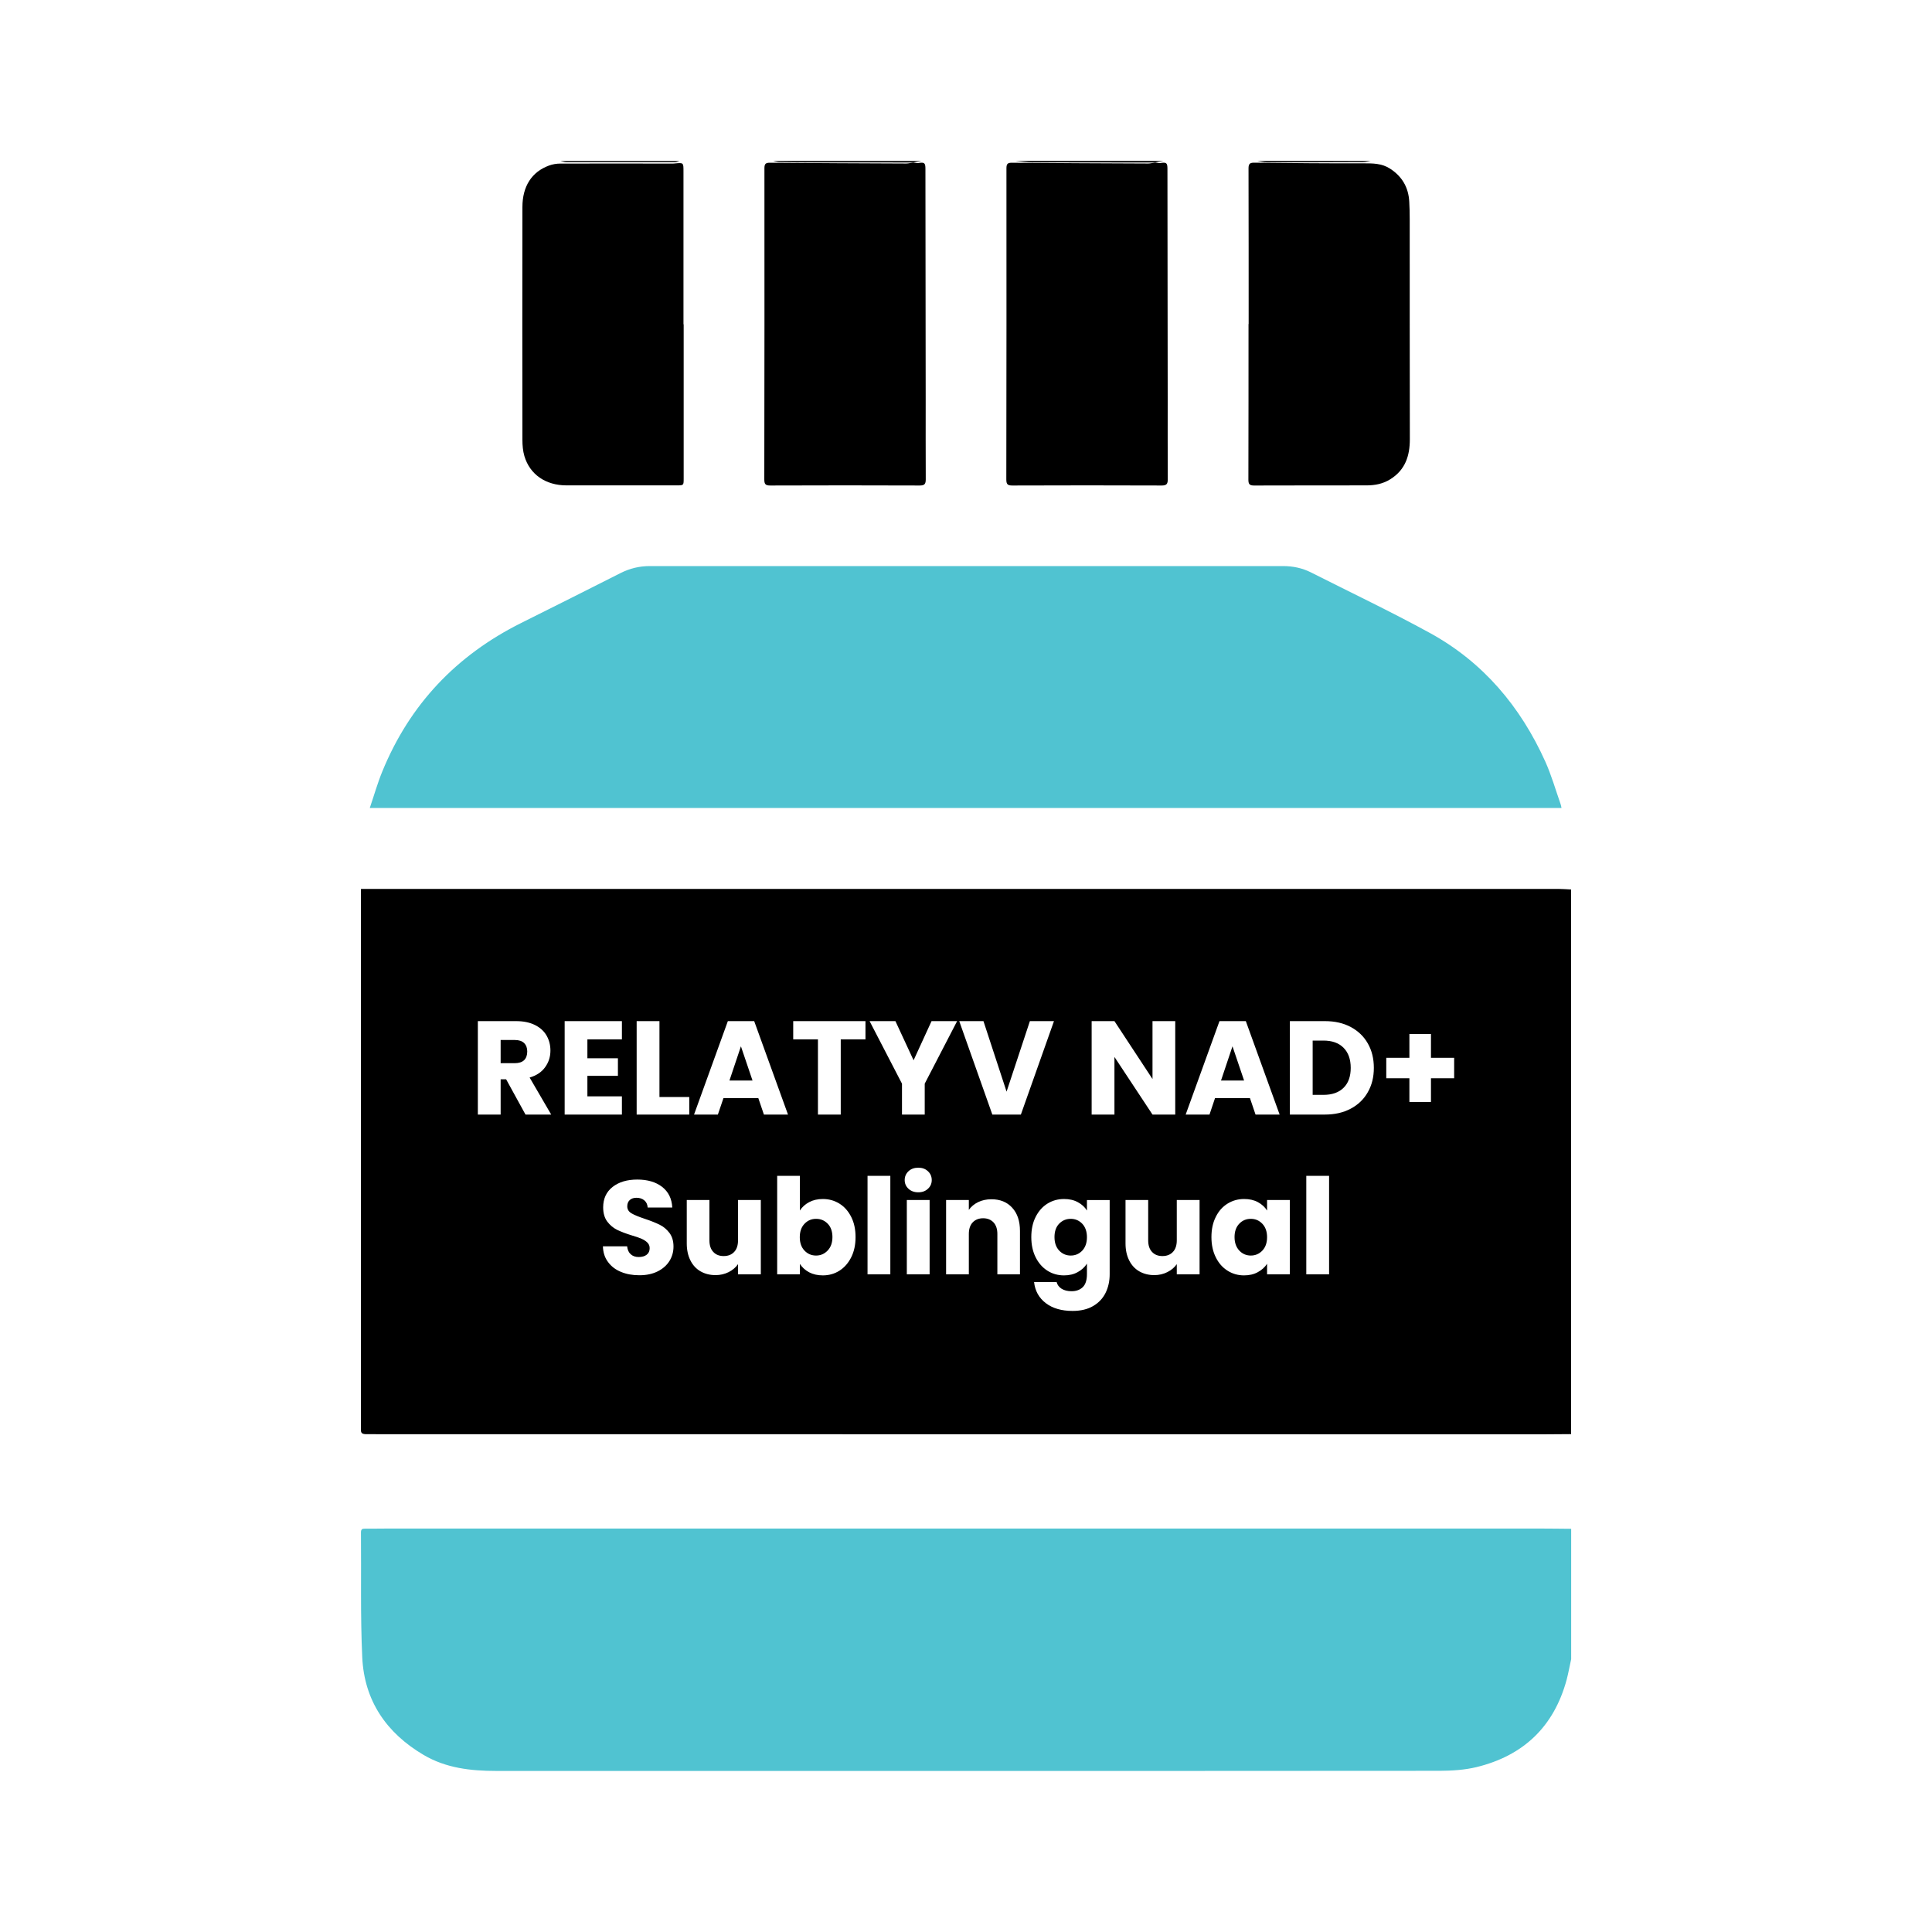
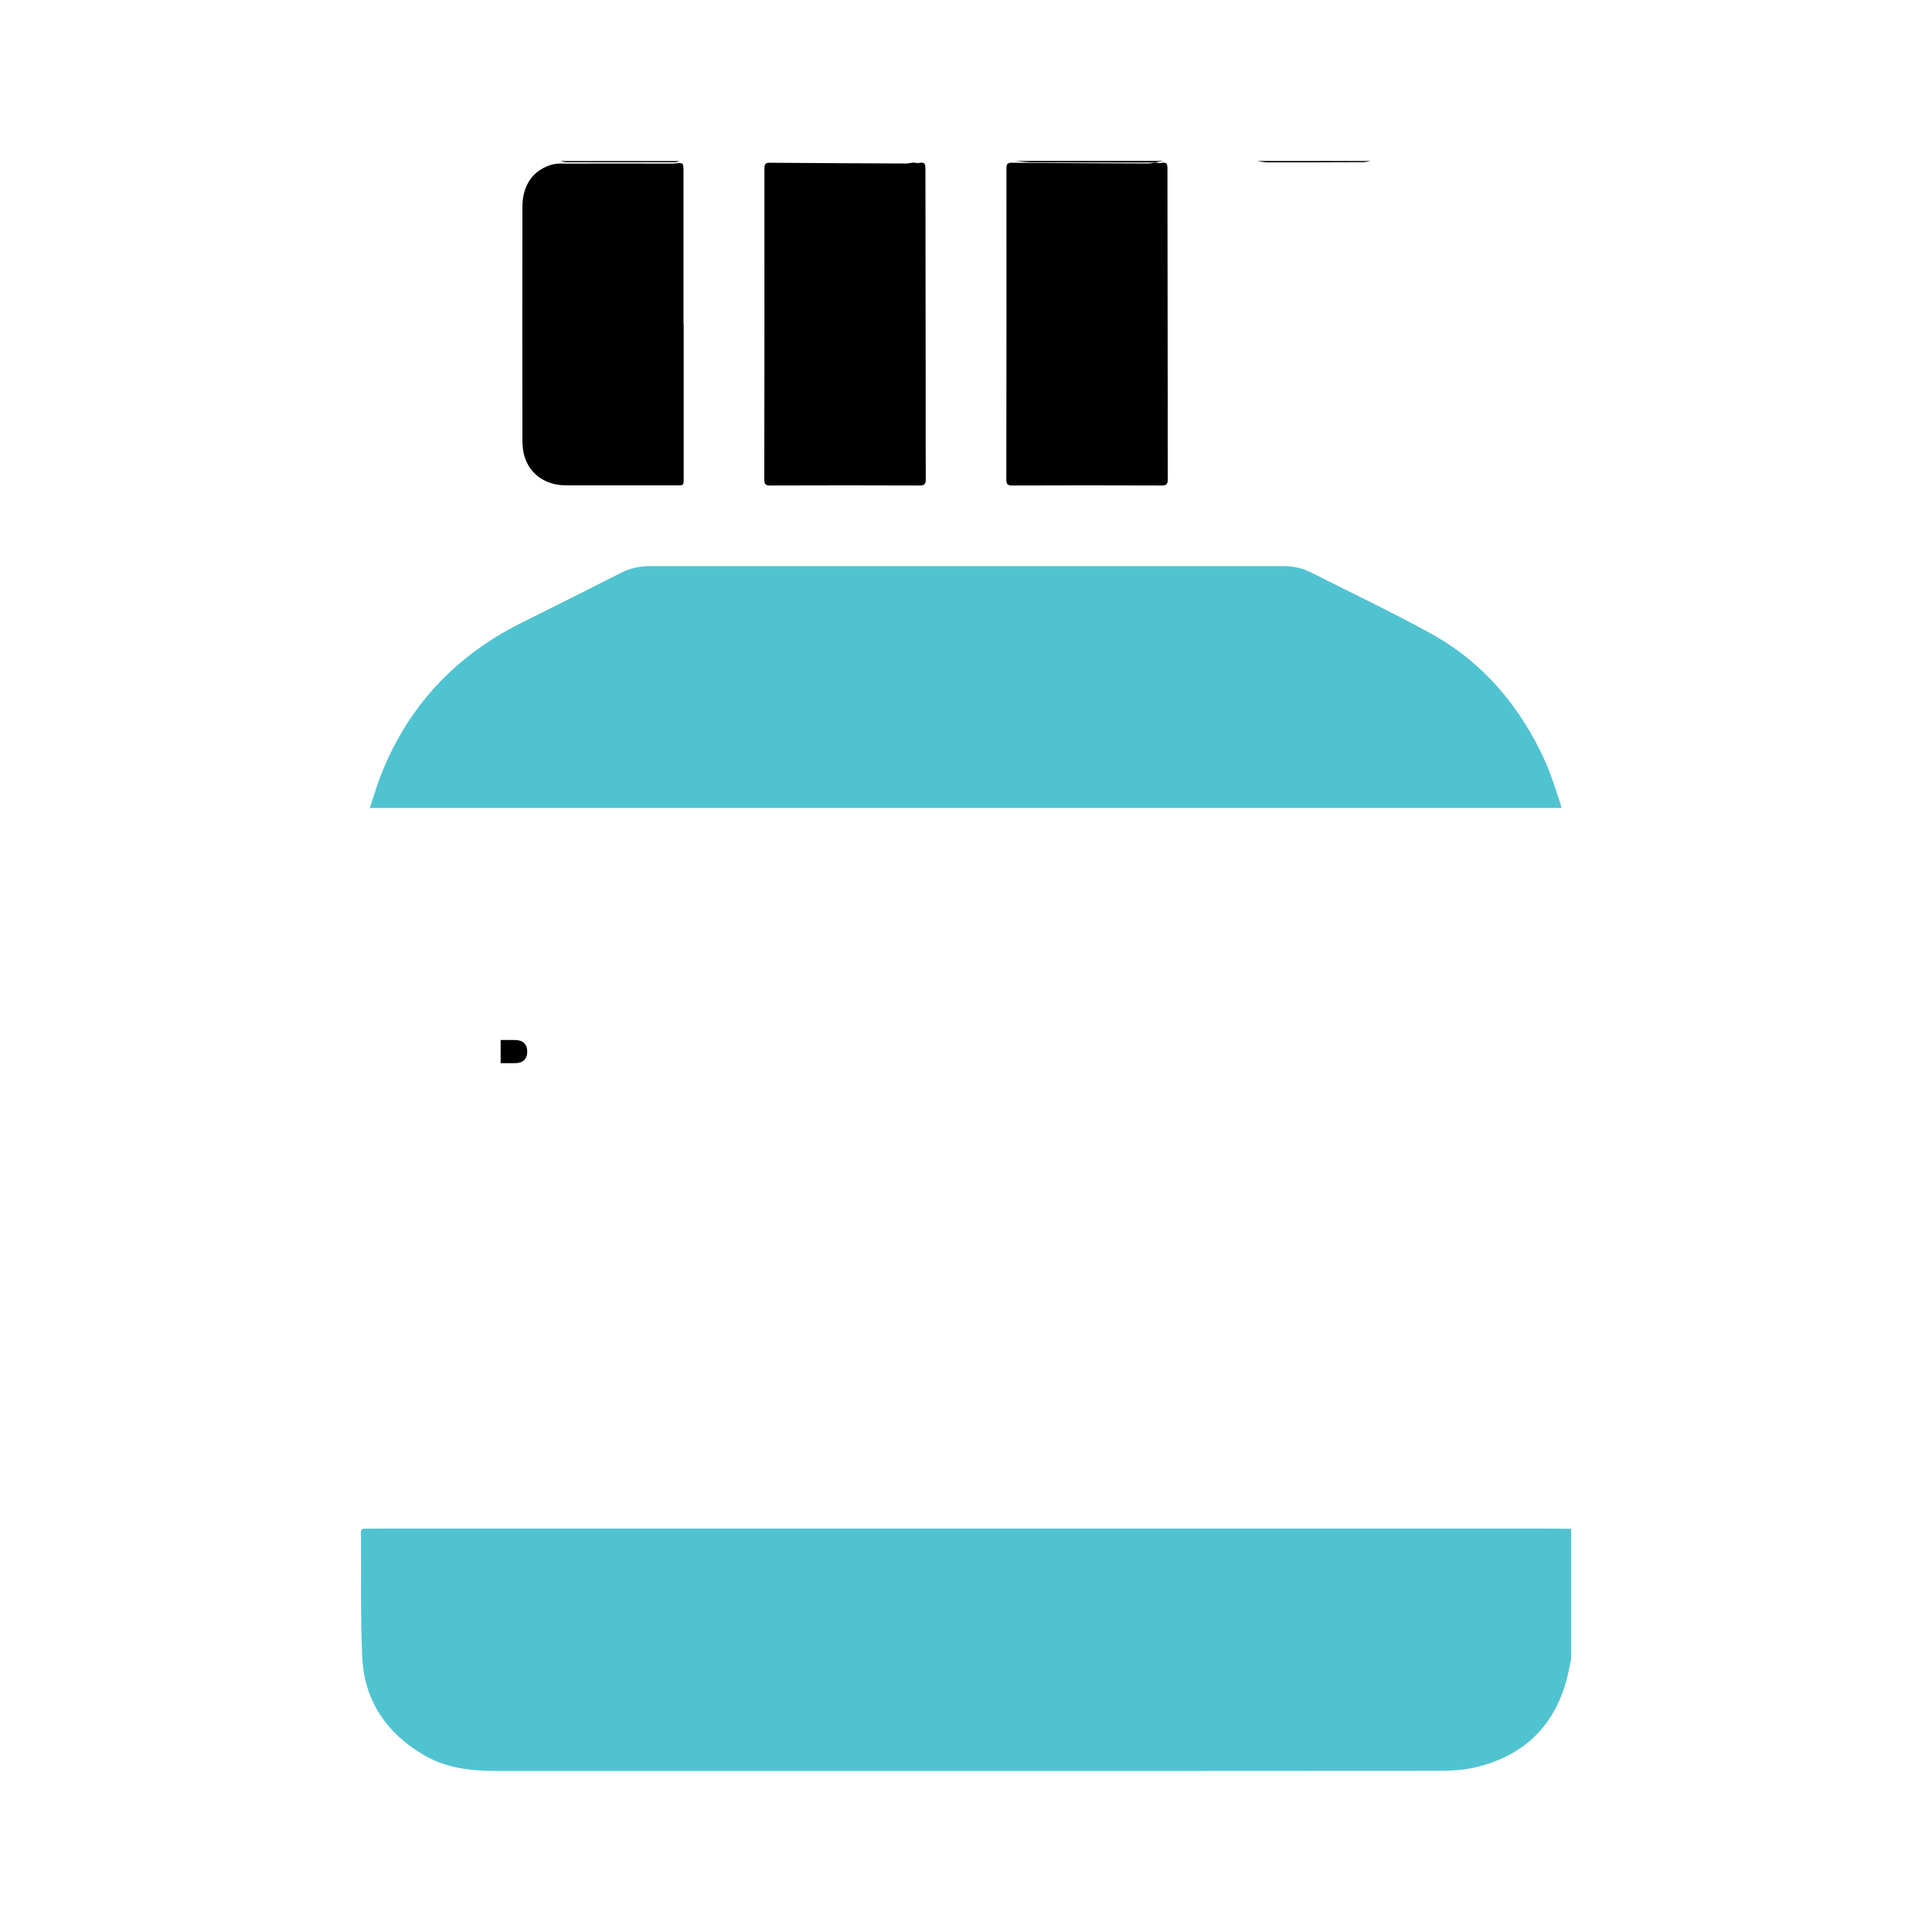
<svg xmlns="http://www.w3.org/2000/svg" id="Layer_1" data-name="Layer 1" viewBox="0 0 300 300">
  <defs>
    <style>
      .cls-1 {
        fill: #50c3d1;
      }
    </style>
  </defs>
  <g id="iDSB5t.tif">
    <g>
      <path class="cls-1" d="m243.96,257.68c-.23,1.05-.42,2.1-.69,3.14-1.98,7.31-6.73,11.81-14.02,13.58-1.83.44-3.78.56-5.67.57-28.75.03-57.5.02-86.24.02-20.09,0-40.17-.01-60.26,0-3.97,0-7.82-.43-11.31-2.49-5.78-3.41-9.21-8.43-9.52-15.16-.3-6.45-.14-12.92-.2-19.39,0-.46.17-.59.6-.58,1.25.01,2.5-.02,3.74-.02,59.53,0,119.06,0,178.59,0,1.66,0,3.33.03,4.99.04v20.28Z" />
      <path d="m179.37,25.23c-6.33,0-12.66,0-18.99-.02-.92,0-1.83-.14-2.75-.22,7.68,0,15.37,0,23.05,0-.44.08-.89.15-1.33.23,0,0,.01,0,.01,0Z" />
-       <path d="m143.1,25c-.44.08-.89.15-1.33.23,0,0,.01,0,.01,0-5.14,0-10.27,0-15.41-.01-1.78,0-3.56-.02-5.34-.05-.33,0-.66-.11-.99-.17,7.68,0,15.37,0,23.05,0Z" />
      <path d="m105.52,25c-.22.07-.45.19-.67.19-5.64,0-11.28,0-16.92,0-.3,0-.6-.12-.9-.18,6.17,0,12.33,0,18.5,0Z" />
      <path d="m212.84,25c-.38.06-.76.18-1.14.18-4.97.02-9.94.04-14.91.03-.52,0-1.05-.14-1.57-.21,5.87,0,11.74,0,17.62,0Z" />
      <path class="cls-1" d="m242.49,125.46H57.42c.67-1.96,1.2-3.86,1.95-5.68,4.26-10.41,11.51-18.03,21.55-23.04,5.16-2.57,10.31-5.16,15.45-7.76,1.43-.72,2.92-1.08,4.51-1.08,32.79,0,65.57,0,98.36,0,1.51,0,2.97.3,4.32.98,6.17,3.12,12.42,6.09,18.48,9.41,8.26,4.53,14.06,11.42,17.91,19.96.96,2.13,1.6,4.4,2.38,6.61.06.18.09.37.14.61Z" />
      <path d="m141.78,25.23c.28.03.56.12.83.08.93-.14,1.09-.02,1.09.91.01,11.9.03,23.8.04,35.71,0,4.16-.01,8.33.01,12.49,0,.71-.16.97-.93.97-7.73-.03-15.46-.03-23.2,0-.73,0-.94-.18-.94-.94.03-16.11.03-32.23.02-48.34,0-.69.22-.85.88-.84,7.04.06,14.08.09,21.12.12.36,0,.71-.1,1.08-.15,0,0-.01,0-.01,0Z" />
      <path d="m179.36,25.23c.28.03.56.12.83.08.93-.14,1.09-.02,1.09.91.01,11.9.03,23.8.04,35.71,0,4.16-.01,8.33.01,12.49,0,.7-.16.97-.93.97-7.73-.03-15.46-.03-23.2,0-.73,0-.94-.18-.94-.94.03-16.11.03-32.23.02-48.34,0-.69.22-.85.88-.84,7.04.06,14.08.09,21.12.12.36,0,.71-.1,1.08-.15,0,0-.01,0-.01,0Z" />
-       <path d="m193.89,50.3c0-8.05,0-16.11-.02-24.16,0-.74.24-.89.93-.88,5.64.06,11.29.12,16.93.1,1.44,0,2.83,0,4.09.81,1.89,1.21,2.9,2.93,3.01,5.17.05.88.07,1.76.07,2.64,0,11.41,0,22.81.02,34.22,0,2.59-.71,4.76-3.02,6.21-1.14.72-2.4.96-3.71.96-5.82.01-11.64,0-17.46.02-.72,0-.88-.23-.88-.92.02-8.05.02-16.11.02-24.16,0,0,.01,0,.02,0Z" />
      <path d="m106.16,50.35c0,7.98,0,15.96,0,23.95,0,1.07,0,1.07-1.09,1.07-5.7,0-11.4,0-17.1,0-3.24,0-5.69-1.69-6.54-4.54-.24-.81-.31-1.69-.31-2.53-.02-12.05-.02-24.09,0-36.14,0-3.23,1.45-5.47,4.12-6.45.56-.21,1.19-.31,1.79-.31,5.77-.02,11.54,0,17.31,0,.15,0,.29,0,.44-.02,1.34-.13,1.35-.13,1.35,1.18,0,7.93,0,15.87,0,23.8.01,0,.03,0,.04,0Z" />
      <path d="m81.39,161.97c.32.32.48.75.48,1.3,0,.58-.16,1.03-.48,1.35-.33.31-.81.47-1.46.47h-2.19v-3.6h2.19c.65,0,1.13.16,1.46.48Z" />
-       <path d="m115.05,162.47l-1.78,5.31h3.58l-1.8-5.31Zm0,0l-1.78,5.31h3.58l-1.8-5.31Zm0,0l-1.78,5.31h3.58l-1.8-5.31Zm0,0l-1.78,5.31h3.58l-1.8-5.31Zm0,0l-1.78,5.31h3.58l-1.8-5.31Zm76.33,0l-1.78,5.31h3.58l-1.8-5.31Zm0,0l-1.78,5.31h3.58l-1.8-5.31Zm-76.33,0l-1.78,5.31h3.58l-1.8-5.31Zm0,0l-1.78,5.31h3.58l-1.8-5.31Zm76.33,0l-1.78,5.31h3.58l-1.8-5.31Zm17.24.22c-.74-.74-1.78-1.11-3.12-1.11h-1.67v8.43h1.67c1.34,0,2.38-.36,3.12-1.09.75-.73,1.12-1.77,1.12-3.1s-.37-2.38-1.12-3.13Zm0,0c-.74-.74-1.78-1.11-3.12-1.11h-1.67v8.43h1.67c1.34,0,2.38-.36,3.12-1.09.75-.73,1.12-1.77,1.12-3.1s-.37-2.38-1.12-3.13Zm-17.24-.22l-1.78,5.31h3.58l-1.8-5.31Zm-76.33,0l-1.78,5.31h3.58l-1.8-5.31Zm0,0l-1.78,5.31h3.58l-1.8-5.31Zm76.33,0l-1.78,5.31h3.58l-1.8-5.31Zm4.63,27.55c-.49-.51-1.08-.76-1.79-.76s-1.3.25-1.78.75c-.49.5-.74,1.2-.74,2.08s.25,1.58.74,2.1c.48.51,1.08.77,1.78.77s1.3-.25,1.79-.76.74-1.21.74-2.09-.25-1.58-.74-2.09Zm12.61-27.33c-.74-.74-1.78-1.11-3.12-1.11h-1.67v8.43h1.67c1.34,0,2.38-.36,3.12-1.09.75-.73,1.12-1.77,1.12-3.1s-.37-2.38-1.12-3.13Zm0,0c-.74-.74-1.78-1.11-3.12-1.11h-1.67v8.43h1.67c1.34,0,2.38-.36,3.12-1.09.75-.73,1.12-1.77,1.12-3.1s-.37-2.38-1.12-3.13Zm-12.61,27.33c-.49-.51-1.08-.76-1.79-.76s-1.3.25-1.78.75c-.49.5-.74,1.2-.74,2.08s.25,1.58.74,2.1c.48.51,1.08.77,1.78.77s1.3-.25,1.79-.76.74-1.21.74-2.09-.25-1.58-.74-2.09Zm-4.63-27.55l-1.78,5.31h3.58l-1.8-5.31Zm-76.33,0l-1.78,5.31h3.58l-1.8-5.31Zm0,0l-1.78,5.31h3.58l-1.8-5.31Zm53,27.55c-.49-.51-1.09-.76-1.79-.76s-1.3.25-1.79.75c-.49.5-.73,1.2-.73,2.08s.24,1.58.73,2.1c.49.51,1.08.77,1.79.77s1.3-.25,1.79-.76c.48-.51.73-1.21.73-2.09s-.25-1.58-.73-2.09Zm23.33-27.55l-1.78,5.31h3.58l-1.8-5.31Zm4.63,27.55c-.49-.51-1.08-.76-1.79-.76s-1.3.25-1.78.75c-.49.5-.74,1.2-.74,2.08s.25,1.58.74,2.1c.48.51,1.08.77,1.78.77s1.3-.25,1.79-.76.74-1.21.74-2.09-.25-1.58-.74-2.09Zm12.61-27.33c-.74-.74-1.78-1.11-3.12-1.11h-1.67v8.43h1.67c1.34,0,2.38-.36,3.12-1.09.75-.73,1.12-1.77,1.12-3.1s-.37-2.38-1.12-3.13Zm0,0c-.74-.74-1.78-1.11-3.12-1.11h-1.67v8.43h1.67c1.34,0,2.38-.36,3.12-1.09.75-.73,1.12-1.77,1.12-3.1s-.37-2.38-1.12-3.13Zm-12.61,27.33c-.49-.51-1.08-.76-1.79-.76s-1.3.25-1.78.75c-.49.5-.74,1.2-.74,2.08s.25,1.58.74,2.1c.48.51,1.08.77,1.78.77s1.3-.25,1.79-.76.74-1.21.74-2.09-.25-1.58-.74-2.09Zm-4.63-27.55l-1.78,5.31h3.58l-1.8-5.31Zm-23.33,27.55c-.49-.51-1.09-.76-1.79-.76s-1.3.25-1.79.75c-.49.5-.73,1.2-.73,2.08s.24,1.58.73,2.1c.49.51,1.08.77,1.79.77s1.3-.25,1.79-.76c.48-.51.73-1.21.73-2.09s-.25-1.58-.73-2.09Zm-53-27.55l-1.78,5.31h3.58l-1.8-5.31Zm0,0l-1.78,5.31h3.58l-1.8-5.31Zm53,27.55c-.49-.51-1.09-.76-1.79-.76s-1.3.25-1.79.75c-.49.5-.73,1.2-.73,2.08s.24,1.58.73,2.1c.49.51,1.08.77,1.79.77s1.3-.25,1.79-.76c.48-.51.73-1.21.73-2.09s-.25-1.58-.73-2.09Zm23.33-27.55l-1.78,5.31h3.58l-1.8-5.31Zm4.63,27.55c-.49-.51-1.08-.76-1.79-.76s-1.3.25-1.78.75c-.49.5-.74,1.2-.74,2.08s.25,1.58.74,2.1c.48.51,1.08.77,1.78.77s1.3-.25,1.79-.76.74-1.21.74-2.09-.25-1.58-.74-2.09Zm12.61-27.33c-.74-.74-1.78-1.11-3.12-1.11h-1.67v8.43h1.67c1.34,0,2.38-.36,3.12-1.09.75-.73,1.12-1.77,1.12-3.1s-.37-2.38-1.12-3.13Zm0,0c-.74-.74-1.78-1.11-3.12-1.11h-1.67v8.43h1.67c1.34,0,2.38-.36,3.12-1.09.75-.73,1.12-1.77,1.12-3.1s-.37-2.38-1.12-3.13Zm-12.61,27.33c-.49-.51-1.08-.76-1.79-.76s-1.3.25-1.78.75c-.49.5-.74,1.2-.74,2.08s.25,1.58.74,2.1c.48.51,1.08.77,1.78.77s1.3-.25,1.79-.76.74-1.21.74-2.09-.25-1.58-.74-2.09Zm-4.63-27.55l-1.78,5.31h3.58l-1.8-5.31Zm-23.33,27.55c-.49-.51-1.09-.76-1.79-.76s-1.3.25-1.79.75c-.49.5-.73,1.2-.73,2.08s.24,1.58.73,2.1c.49.51,1.08.77,1.79.77s1.3-.25,1.79-.76c.48-.51.73-1.21.73-2.09s-.25-1.58-.73-2.09Zm-53-27.55l-1.78,5.31h3.58l-1.8-5.31Zm0,0l-1.78,5.31h3.58l-1.8-5.31Zm53,27.55c-.49-.51-1.09-.76-1.79-.76s-1.3.25-1.79.75c-.49.5-.73,1.2-.73,2.08s.24,1.58.73,2.1c.49.51,1.08.77,1.79.77s1.3-.25,1.79-.76c.48-.51.73-1.21.73-2.09s-.25-1.58-.73-2.09Zm23.33-27.55l-1.78,5.31h3.58l-1.8-5.31Zm4.63,27.55c-.49-.51-1.08-.76-1.79-.76s-1.3.25-1.78.75c-.49.5-.74,1.2-.74,2.08s.25,1.58.74,2.1c.48.51,1.08.77,1.78.77s1.3-.25,1.79-.76.74-1.21.74-2.09-.25-1.58-.74-2.09Zm12.61-27.33c-.74-.74-1.78-1.11-3.12-1.11h-1.67v8.43h1.67c1.34,0,2.38-.36,3.12-1.09.75-.73,1.12-1.77,1.12-3.1s-.37-2.38-1.12-3.13Zm0,0c-.74-.74-1.78-1.11-3.12-1.11h-1.67v8.43h1.67c1.34,0,2.38-.36,3.12-1.09.75-.73,1.12-1.77,1.12-3.1s-.37-2.38-1.12-3.13Zm-12.61,27.33c-.49-.51-1.08-.76-1.79-.76s-1.3.25-1.78.75c-.49.5-.74,1.2-.74,2.08s.25,1.58.74,2.1c.48.51,1.08.77,1.78.77s1.3-.25,1.79-.76.74-1.21.74-2.09-.25-1.58-.74-2.09Zm-4.63-27.55l-1.78,5.31h3.58l-1.8-5.31Zm-23.33,27.55c-.49-.51-1.09-.76-1.79-.76s-1.3.25-1.79.75c-.49.5-.73,1.2-.73,2.08s.24,1.58.73,2.1c.49.51,1.08.77,1.79.77s1.3-.25,1.79-.76c.48-.51.73-1.21.73-2.09s-.25-1.58-.73-2.09Zm-53-27.55l-1.78,5.31h3.58l-1.8-5.31Zm0,0l-1.78,5.31h3.58l-1.8-5.31Zm13.47,27.54c-.49-.5-1.09-.75-1.8-.75s-1.3.25-1.79.76c-.49.51-.74,1.21-.74,2.09s.25,1.58.74,2.09,1.08.76,1.79.76,1.3-.26,1.79-.77c.5-.52.75-1.22.75-2.1s-.25-1.58-.74-2.08Zm39.53.01c-.49-.51-1.09-.76-1.79-.76s-1.3.25-1.79.75c-.49.5-.73,1.2-.73,2.08s.24,1.58.73,2.1c.49.51,1.08.77,1.79.77s1.3-.25,1.79-.76c.48-.51.73-1.21.73-2.09s-.25-1.58-.73-2.09Zm23.33-27.55l-1.78,5.31h3.58l-1.8-5.31Zm4.63,27.55c-.49-.51-1.08-.76-1.79-.76s-1.3.25-1.78.75c-.49.5-.74,1.2-.74,2.08s.25,1.58.74,2.1c.48.51,1.08.77,1.78.77s1.3-.25,1.79-.76.74-1.21.74-2.09-.25-1.58-.74-2.09Zm12.61-27.33c-.74-.74-1.78-1.11-3.12-1.11h-1.67v8.43h1.67c1.34,0,2.38-.36,3.12-1.09.75-.73,1.12-1.77,1.12-3.1s-.37-2.38-1.12-3.13Zm0,0c-.74-.74-1.78-1.11-3.12-1.11h-1.67v8.43h1.67c1.34,0,2.38-.36,3.12-1.09.75-.73,1.12-1.77,1.12-3.1s-.37-2.38-1.12-3.13Zm-12.61,27.33c-.49-.51-1.08-.76-1.79-.76s-1.3.25-1.78.75c-.49.5-.74,1.2-.74,2.08s.25,1.58.74,2.1c.48.51,1.08.77,1.78.77s1.3-.25,1.79-.76.74-1.21.74-2.09-.25-1.58-.74-2.09Zm-4.63-27.55l-1.78,5.31h3.58l-1.8-5.31Zm-23.33,27.55c-.49-.51-1.09-.76-1.79-.76s-1.3.25-1.79.75c-.49.5-.73,1.2-.73,2.08s.24,1.58.73,2.1c.49.51,1.08.77,1.79.77s1.3-.25,1.79-.76c.48-.51.73-1.21.73-2.09s-.25-1.58-.73-2.09Zm-39.53-.01c-.49-.5-1.09-.75-1.8-.75s-1.3.25-1.79.76c-.49.51-.74,1.21-.74,2.09s.25,1.58.74,2.09,1.08.76,1.79.76,1.3-.26,1.79-.77c.5-.52.75-1.22.75-2.1s-.25-1.58-.74-2.08Zm-13.47-27.54l-1.78,5.31h3.58l-1.8-5.31Zm126.94-24.44H56.05v.69c0,27.76,0,55.53-.01,83.29,0,.53.19.69.9.69,60.87,0,121.75.01,182.62.02,1.47,0,2.94-.02,4.4-.03v-84.57c-.65-.03-1.31-.09-1.97-.09Zm-143.13,20.53h3.54v11.78h4.63v2.73h-8.17v-14.51Zm-17.26,14.51l-3.01-5.48h-.85v5.48h-3.54v-14.51h5.94c1.14,0,2.11.2,2.92.6.81.4,1.41.95,1.81,1.64.4.7.6,1.47.6,2.33,0,.96-.27,1.82-.82,2.58-.54.76-1.35,1.3-2.41,1.61l3.35,5.75h-3.99Zm6.08-14.51h8.89v2.83h-5.36v2.94h4.74v2.73h-4.74v3.18h5.36v2.83h-8.89v-14.51Zm16.27,37.25c-.42.67-1.03,1.21-1.83,1.61s-1.75.6-2.83.6-2.02-.17-2.86-.52c-.84-.34-1.51-.85-2.01-1.53-.51-.67-.77-1.48-.8-2.44h3.76c.06.54.24.95.56,1.23.32.29.73.43,1.24.43s.94-.12,1.24-.36c.31-.24.46-.58.46-1.01,0-.35-.12-.65-.36-.88-.25-.24-.54-.43-.89-.58-.35-.16-.85-.33-1.5-.52-.94-.29-1.7-.58-2.3-.87-.59-.29-1.1-.72-1.53-1.28-.42-.56-.64-1.3-.64-2.21,0-1.35.49-2.41,1.47-3.18.98-.76,2.25-1.14,3.83-1.14s2.88.38,3.86,1.14c.98.77,1.5,1.83,1.57,3.2h-3.82c-.03-.47-.2-.84-.52-1.11s-.72-.4-1.22-.4c-.43,0-.77.11-1.03.34-.26.23-.4.56-.4.98,0,.47.22.84.67,1.1.44.26,1.13.54,2.06.85.94.31,1.7.62,2.29.91.58.28,1.09.7,1.52,1.26.42.55.64,1.26.64,2.13,0,.82-.21,1.57-.63,2.25Zm14.19,2.07h-3.54v-1.58c-.36.51-.84.92-1.45,1.23-.62.31-1.3.47-2.04.47-.88,0-1.66-.2-2.34-.59-.67-.39-1.2-.96-1.57-1.71-.37-.74-.56-1.61-.56-2.62v-6.74h3.52v6.26c0,.78.2,1.38.6,1.8.4.43.93.64,1.61.64s1.23-.21,1.63-.64c.4-.42.6-1.02.6-1.8v-6.26h3.54v11.54Zm-.39-27.37h-5.41l-.87,2.56h-3.7l5.25-14.51h4.09l5.25,14.51h-3.74l-.87-2.56Zm14.43,24.71c-.45.9-1.06,1.6-1.83,2.09-.77.49-1.63.73-2.58.73-.81,0-1.52-.16-2.13-.48-.61-.33-1.08-.76-1.43-1.3v1.62h-3.53v-15.3h3.53v5.39c.33-.53.81-.97,1.43-1.3s1.33-.49,2.13-.49c.95,0,1.81.24,2.58.72.77.48,1.38,1.17,1.83,2.07.45.89.67,1.93.67,3.12s-.22,2.23-.67,3.13Zm2.21-33.83h-3.84v11.68h-3.54v-11.68h-3.84v-2.83h11.22v2.83Zm3.86,36.49h-3.54v-15.3h3.54v15.3Zm-3.22-39.32h4.01l2.82,6.08,2.79-6.08h3.97l-5.03,9.71v4.8h-3.53v-4.8l-5.03-9.71Zm9.32,39.32h-3.54v-11.54h3.54v11.54Zm-.26-13.29c-.39.37-.89.55-1.5.55s-1.13-.18-1.52-.55c-.39-.36-.59-.81-.59-1.35s.2-1.01.59-1.37c.39-.37.9-.55,1.52-.55s1.11.18,1.5.55c.39.36.59.82.59,1.37s-.2.99-.59,1.35Zm14.29,13.29h-3.51v-6.27c0-.77-.2-1.37-.6-1.8-.4-.42-.94-.64-1.61-.64s-1.22.22-1.62.64c-.4.43-.6,1.03-.6,1.8v6.27h-3.53v-11.54h3.53v1.53c.36-.51.84-.91,1.45-1.21.61-.29,1.29-.44,2.05-.44,1.35,0,2.43.43,3.23,1.31.81.88,1.21,2.08,1.21,3.61v6.74Zm-4.29-24.81l-5.14-14.51h3.76l3.59,10.95,3.62-10.95h3.74l-5.14,14.51h-4.43Zm18.22,24.78c0,1.07-.21,2.03-.63,2.89-.42.86-1.06,1.54-1.92,2.05-.86.51-1.93.77-3.21.77-1.71,0-3.1-.4-4.16-1.21-1.06-.81-1.67-1.9-1.82-3.28h3.5c.11.44.37.79.78,1.05.41.25.92.38,1.53.38.73,0,1.31-.21,1.75-.63.43-.42.65-1.09.65-2.02v-1.63c-.35.54-.82.98-1.43,1.31-.6.34-1.31.51-2.13.51-.95,0-1.81-.24-2.58-.73-.77-.49-1.38-1.19-1.83-2.09-.45-.9-.67-1.95-.67-3.13s.22-2.23.67-3.12c.45-.9,1.06-1.59,1.83-2.07.77-.48,1.63-.72,2.58-.72.82,0,1.53.16,2.14.49.62.33,1.09.77,1.42,1.3v-1.63h3.53v11.51Zm.74-24.78h-3.54v-14.51h3.54l5.91,8.99v-8.99h3.53v14.51h-3.53l-5.91-8.95v8.95Zm13.22,24.81h-3.54v-1.58c-.36.51-.84.92-1.46,1.23-.61.31-1.29.47-2.03.47-.88,0-1.66-.2-2.34-.59-.67-.39-1.2-.96-1.57-1.71-.37-.74-.56-1.61-.56-2.62v-6.74h3.52v6.26c0,.78.2,1.38.6,1.8.4.43.93.64,1.61.64s1.23-.21,1.63-.64c.4-.42.6-1.02.6-1.8v-6.26h3.54v11.54Zm-2.16-24.81l5.25-14.51h4.09l5.25,14.51h-3.74l-.87-2.56h-5.42l-.86,2.56h-3.7Zm16.17,24.81h-3.53v-1.64c-.35.54-.83.97-1.44,1.3-.61.34-1.33.5-2.14.5-.94,0-1.79-.24-2.56-.73-.78-.49-1.39-1.19-1.83-2.09-.45-.9-.67-1.95-.67-3.13s.22-2.23.67-3.12c.44-.9,1.05-1.59,1.83-2.07.77-.48,1.63-.72,2.58-.72.81,0,1.53.16,2.14.49.61.33,1.08.77,1.42,1.3v-1.63h3.53v11.54Zm6.1,0h-3.54v-15.3h3.54v15.3Zm6.01-28.28c-.62,1.1-1.51,1.95-2.66,2.56-1.15.61-2.49.91-4,.91h-5.44v-14.51h5.44c1.53,0,2.86.3,4.01.91,1.14.61,2.03,1.46,2.65,2.55.63,1.1.94,2.36.94,3.8s-.31,2.68-.94,3.78Zm13.41-2.17h-3.6v3.68h-3.35v-3.68h-3.59v-3.17h3.59v-3.7h3.35v3.7h3.6v3.17Zm-20.3-5.85h-1.67v8.43h1.67c1.34,0,2.38-.36,3.12-1.09.75-.73,1.12-1.77,1.12-3.1s-.37-2.38-1.12-3.13-1.78-1.11-3.12-1.11Zm-11.28,27.68c-.7,0-1.3.25-1.78.75-.49.5-.74,1.2-.74,2.08s.25,1.58.74,2.1c.48.51,1.08.77,1.78.77s1.3-.25,1.79-.76.74-1.21.74-2.09-.25-1.58-.74-2.09c-.49-.51-1.08-.76-1.79-.76Zm-2.84-26.79l-1.78,5.31h3.58l-1.8-5.31Zm-25.12,26.79c-.71,0-1.3.25-1.79.75-.49.5-.73,1.2-.73,2.08s.24,1.58.73,2.1c.49.51,1.08.77,1.79.77s1.3-.25,1.79-.76c.48-.51.73-1.21.73-2.09s-.25-1.58-.73-2.09c-.49-.51-1.09-.76-1.79-.76Zm-39.54,0c-.71,0-1.3.25-1.79.76-.49.51-.74,1.21-.74,2.09s.25,1.58.74,2.09,1.08.76,1.79.76,1.3-.26,1.79-.77c.5-.52.75-1.22.75-2.1s-.25-1.58-.74-2.08-1.09-.75-1.8-.75Zm-13.45-21.48h3.58l-1.8-5.31-1.78,5.31Zm1.78-5.31l-1.78,5.31h3.58l-1.8-5.31Zm13.47,27.54c-.49-.5-1.09-.75-1.8-.75s-1.3.25-1.79.76c-.49.51-.74,1.21-.74,2.09s.25,1.58.74,2.09,1.08.76,1.79.76,1.3-.26,1.79-.77c.5-.52.75-1.22.75-2.1s-.25-1.58-.74-2.08Zm39.53.01c-.49-.51-1.09-.76-1.79-.76s-1.3.25-1.79.75c-.49.5-.73,1.2-.73,2.08s.24,1.58.73,2.1c.49.51,1.08.77,1.79.77s1.3-.25,1.79-.76c.48-.51.73-1.21.73-2.09s-.25-1.58-.73-2.09Zm23.33-27.55l-1.78,5.31h3.58l-1.8-5.31Zm4.63,27.55c-.49-.51-1.08-.76-1.79-.76s-1.3.25-1.78.75c-.49.5-.74,1.2-.74,2.08s.25,1.58.74,2.1c.48.51,1.08.77,1.78.77s1.3-.25,1.79-.76.74-1.21.74-2.09-.25-1.58-.74-2.09Zm12.61-27.33c-.74-.74-1.78-1.11-3.12-1.11h-1.67v8.43h1.67c1.34,0,2.38-.36,3.12-1.09.75-.73,1.12-1.77,1.12-3.1s-.37-2.38-1.12-3.13Zm0,0c-.74-.74-1.78-1.11-3.12-1.11h-1.67v8.43h1.67c1.34,0,2.38-.36,3.12-1.09.75-.73,1.12-1.77,1.12-3.1s-.37-2.38-1.12-3.13Zm-12.61,27.33c-.49-.51-1.08-.76-1.79-.76s-1.3.25-1.78.75c-.49.5-.74,1.2-.74,2.08s.25,1.58.74,2.1c.48.51,1.08.77,1.78.77s1.3-.25,1.79-.76.74-1.21.74-2.09-.25-1.58-.74-2.09Zm-4.63-27.55l-1.78,5.31h3.58l-1.8-5.31Zm-23.33,27.55c-.49-.51-1.09-.76-1.79-.76s-1.3.25-1.79.75c-.49.5-.73,1.2-.73,2.08s.24,1.58.73,2.1c.49.51,1.08.77,1.79.77s1.3-.25,1.79-.76c.48-.51.73-1.21.73-2.09s-.25-1.58-.73-2.09Zm-39.53-.01c-.49-.5-1.09-.75-1.8-.75s-1.3.25-1.79.76c-.49.51-.74,1.21-.74,2.09s.25,1.58.74,2.09,1.08.76,1.79.76,1.3-.26,1.79-.77c.5-.52.75-1.22.75-2.1s-.25-1.58-.74-2.08Zm-13.47-27.54l-1.78,5.31h3.58l-1.8-5.31Zm0,0l-1.78,5.31h3.58l-1.8-5.31Zm53,27.55c-.49-.51-1.09-.76-1.79-.76s-1.3.25-1.79.75c-.49.5-.73,1.2-.73,2.08s.24,1.58.73,2.1c.49.51,1.08.77,1.79.77s1.3-.25,1.79-.76c.48-.51.73-1.21.73-2.09s-.25-1.58-.73-2.09Zm23.33-27.55l-1.78,5.31h3.58l-1.8-5.31Zm4.63,27.55c-.49-.51-1.08-.76-1.79-.76s-1.3.25-1.78.75c-.49.5-.74,1.2-.74,2.08s.25,1.58.74,2.1c.48.51,1.08.77,1.78.77s1.3-.25,1.79-.76.74-1.21.74-2.09-.25-1.58-.74-2.09Zm12.61-27.33c-.74-.74-1.78-1.11-3.12-1.11h-1.67v8.43h1.67c1.34,0,2.38-.36,3.12-1.09.75-.73,1.12-1.77,1.12-3.1s-.37-2.38-1.12-3.13Zm0,0c-.74-.74-1.78-1.11-3.12-1.11h-1.67v8.43h1.67c1.34,0,2.38-.36,3.12-1.09.75-.73,1.12-1.77,1.12-3.1s-.37-2.38-1.12-3.13Zm-12.61,27.33c-.49-.51-1.08-.76-1.79-.76s-1.3.25-1.78.75c-.49.5-.74,1.2-.74,2.08s.25,1.58.74,2.1c.48.51,1.08.77,1.78.77s1.3-.25,1.79-.76.74-1.21.74-2.09-.25-1.58-.74-2.09Zm-4.63-27.55l-1.78,5.31h3.58l-1.8-5.31Zm-23.33,27.55c-.49-.51-1.09-.76-1.79-.76s-1.3.25-1.79.75c-.49.5-.73,1.2-.73,2.08s.24,1.58.73,2.1c.49.51,1.08.77,1.79.77s1.3-.25,1.79-.76c.48-.51.73-1.21.73-2.09s-.25-1.58-.73-2.09Zm-53-27.55l-1.78,5.31h3.58l-1.8-5.31Zm0,0l-1.78,5.31h3.58l-1.8-5.31Zm53,27.55c-.49-.51-1.09-.76-1.79-.76s-1.3.25-1.79.75c-.49.5-.73,1.2-.73,2.08s.24,1.58.73,2.1c.49.51,1.08.77,1.79.77s1.3-.25,1.79-.76c.48-.51.73-1.21.73-2.09s-.25-1.58-.73-2.09Zm23.33-27.55l-1.78,5.31h3.58l-1.8-5.31Zm4.63,27.55c-.49-.51-1.08-.76-1.79-.76s-1.3.25-1.78.75c-.49.5-.74,1.2-.74,2.08s.25,1.58.74,2.1c.48.51,1.08.77,1.78.77s1.3-.25,1.79-.76.74-1.21.74-2.09-.25-1.58-.74-2.09Zm12.61-27.33c-.74-.74-1.78-1.11-3.12-1.11h-1.67v8.43h1.67c1.34,0,2.38-.36,3.12-1.09.75-.73,1.12-1.77,1.12-3.1s-.37-2.38-1.12-3.13Zm0,0c-.74-.74-1.78-1.11-3.12-1.11h-1.67v8.43h1.67c1.34,0,2.38-.36,3.12-1.09.75-.73,1.12-1.77,1.12-3.1s-.37-2.38-1.12-3.13Zm-12.61,27.33c-.49-.51-1.08-.76-1.79-.76s-1.3.25-1.78.75c-.49.5-.74,1.2-.74,2.08s.25,1.58.74,2.1c.48.51,1.08.77,1.78.77s1.3-.25,1.79-.76.74-1.21.74-2.09-.25-1.58-.74-2.09Zm-4.63-27.55l-1.78,5.31h3.58l-1.8-5.31Zm-23.33,27.55c-.49-.51-1.09-.76-1.79-.76s-1.3.25-1.79.75c-.49.5-.73,1.2-.73,2.08s.24,1.58.73,2.1c.49.51,1.08.77,1.79.77s1.3-.25,1.79-.76c.48-.51.73-1.21.73-2.09s-.25-1.58-.73-2.09Zm-53-27.55l-1.78,5.31h3.58l-1.8-5.31Zm0,0l-1.78,5.31h3.58l-1.8-5.31Zm76.33,0l-1.78,5.31h3.58l-1.8-5.31Zm4.63,27.55c-.49-.51-1.08-.76-1.79-.76s-1.3.25-1.78.75c-.49.5-.74,1.2-.74,2.08s.25,1.58.74,2.1c.48.51,1.08.77,1.78.77s1.3-.25,1.79-.76.74-1.21.74-2.09-.25-1.58-.74-2.09Zm12.61-27.33c-.74-.74-1.78-1.11-3.12-1.11h-1.67v8.43h1.67c1.34,0,2.38-.36,3.12-1.09.75-.73,1.12-1.77,1.12-3.1s-.37-2.38-1.12-3.13Zm0,0c-.74-.74-1.78-1.11-3.12-1.11h-1.67v8.43h1.67c1.34,0,2.38-.36,3.12-1.09.75-.73,1.12-1.77,1.12-3.1s-.37-2.38-1.12-3.13Zm-12.61,27.33c-.49-.51-1.08-.76-1.79-.76s-1.3.25-1.78.75c-.49.5-.74,1.2-.74,2.08s.25,1.58.74,2.1c.48.51,1.08.77,1.78.77s1.3-.25,1.79-.76.74-1.21.74-2.09-.25-1.58-.74-2.09Zm-4.63-27.55l-1.78,5.31h3.58l-1.8-5.31Zm-76.33,0l-1.78,5.31h3.58l-1.8-5.31Zm0,0l-1.78,5.31h3.58l-1.8-5.31Zm76.33,0l-1.78,5.31h3.58l-1.8-5.31Zm17.24.22c-.74-.74-1.78-1.11-3.12-1.11h-1.67v8.43h1.67c1.34,0,2.38-.36,3.12-1.09.75-.73,1.12-1.77,1.12-3.1s-.37-2.38-1.12-3.13Zm0,0c-.74-.74-1.78-1.11-3.12-1.11h-1.67v8.43h1.67c1.34,0,2.38-.36,3.12-1.09.75-.73,1.12-1.77,1.12-3.1s-.37-2.38-1.12-3.13Zm-17.24-.22l-1.78,5.31h3.58l-1.8-5.31Zm-76.33,0l-1.78,5.31h3.58l-1.8-5.31Zm0,0l-1.78,5.31h3.58l-1.8-5.31Zm76.33,0l-1.78,5.31h3.58l-1.8-5.31Zm17.24.22c-.74-.74-1.78-1.11-3.12-1.11h-1.67v8.43h1.67c1.34,0,2.38-.36,3.12-1.09.75-.73,1.12-1.77,1.12-3.1s-.37-2.38-1.12-3.13Zm0,0c-.74-.74-1.78-1.11-3.12-1.11h-1.67v8.43h1.67c1.34,0,2.38-.36,3.12-1.09.75-.73,1.12-1.77,1.12-3.1s-.37-2.38-1.12-3.13Zm-17.24-.22l-1.78,5.31h3.58l-1.8-5.31Zm-76.33,0l-1.78,5.31h3.58l-1.8-5.31Zm0,0l-1.78,5.31h3.58l-1.8-5.31Zm0,0l-1.78,5.31h3.58l-1.8-5.31Zm0,0l-1.78,5.31h3.58l-1.8-5.31Zm0,0l-1.78,5.31h3.58l-1.8-5.31Zm0,0l-1.78,5.31h3.58l-1.8-5.31Zm0,0l-1.78,5.31h3.58l-1.8-5.31Z" />
    </g>
  </g>
</svg>